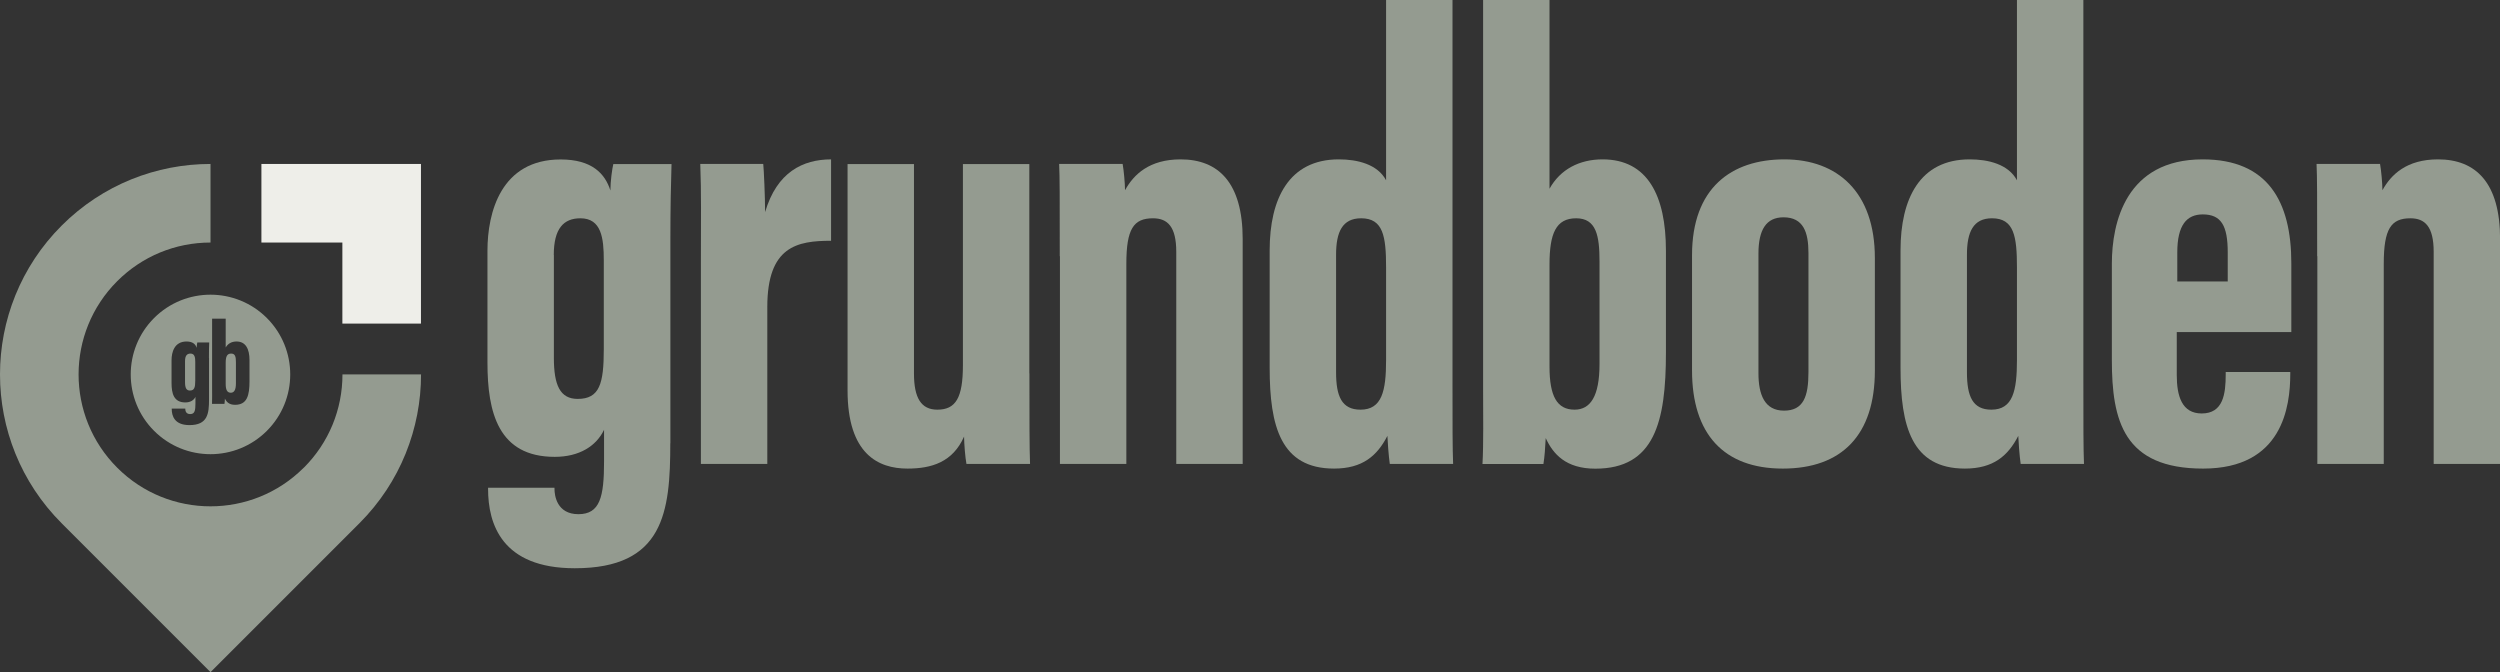
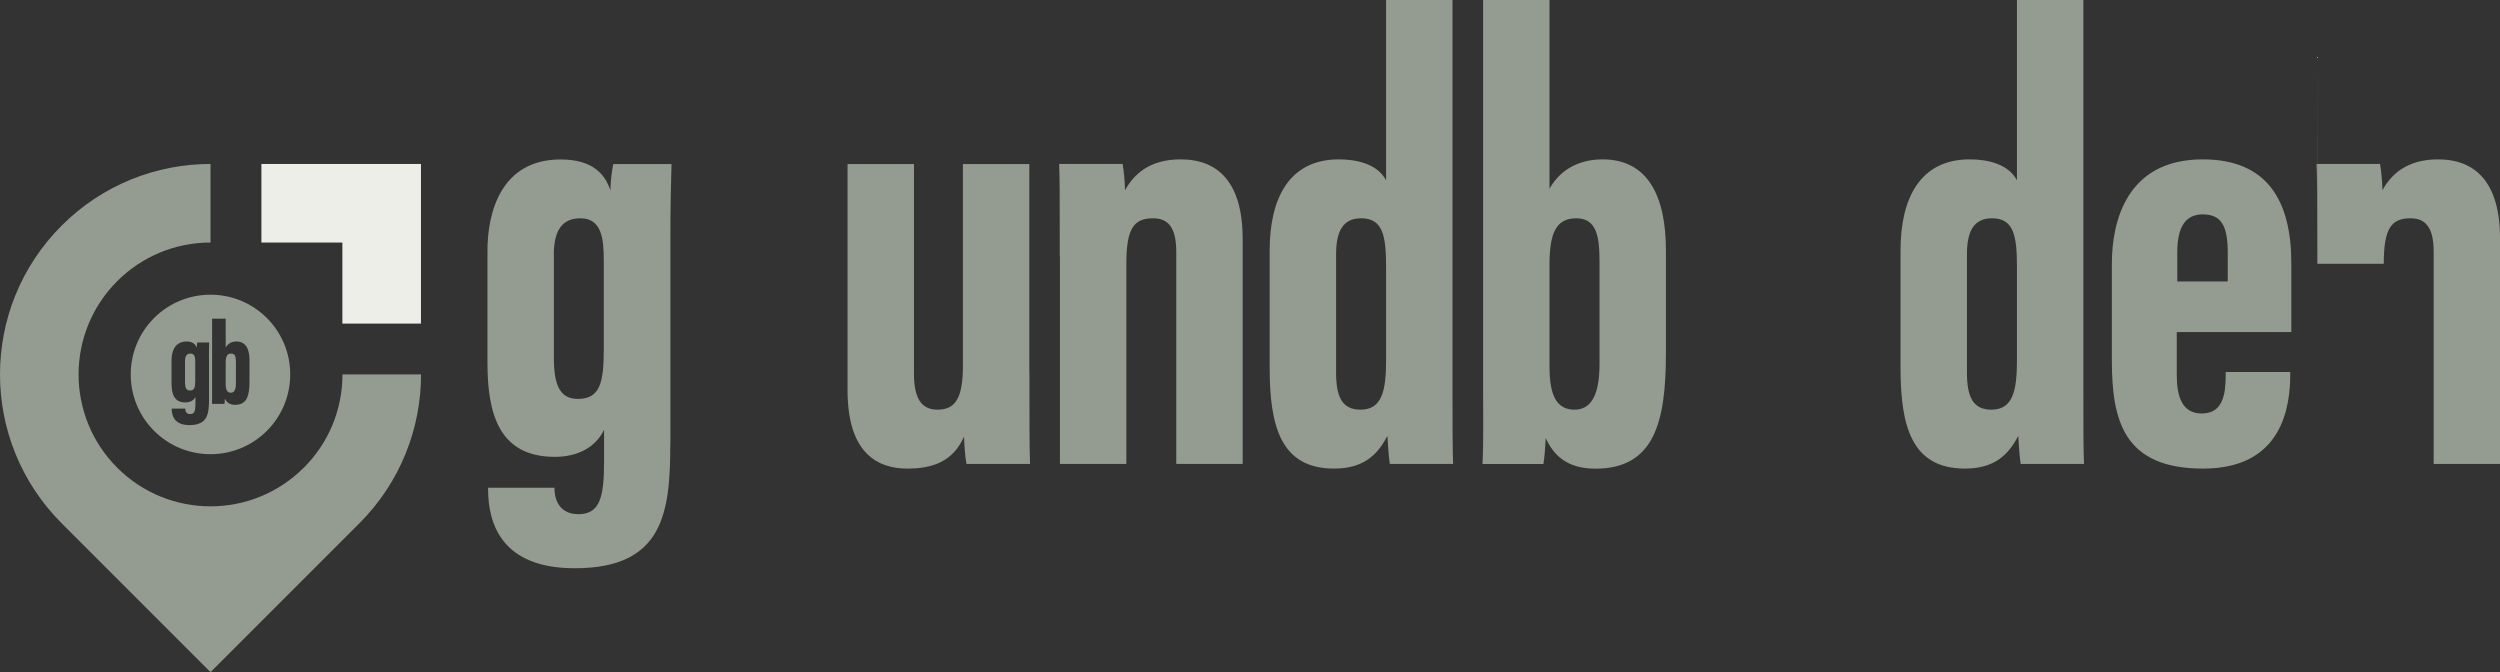
<svg xmlns="http://www.w3.org/2000/svg" id="Ebene_2" data-name="Ebene 2" viewBox="0 0 283.46 76.21">
  <rect x="0" y="0" width="283.46" height="76.21" fill="#333333" stroke="none" />
  <defs>
    <style>
      .cls-1 {
        fill: #eeeee9;
      }

      .cls-1, .cls-2 {
        fill-rule: evenodd;
      }

      .cls-3, .cls-2 {
        fill: #949b90;
      }
    </style>
  </defs>
  <g id="Ebene_1-2" data-name="Ebene 1">
    <g>
      <g>
        <path class="cls-3" d="M76,50.26c0,7.81-.73,14.17-10.83,14.17-8.29,0-9.83-5.04-9.83-8.99v-.14h7.53v.13c0,.74.26,2.87,2.71,2.87s2.91-1.95,2.91-5.98v-3.59c-.88,1.85-2.81,3.07-5.59,3.07-6.4,0-7.63-5.03-7.63-10.67v-12.7c0-4.33,1.52-10.35,8.3-10.35,3.54,0,5.03,1.6,5.64,3.52,0-1.05.2-2.47.33-3h6.6c-.07,2.16-.13,5.01-.13,8.59v23.08ZM62.8,28.92v11.65c0,3.1.7,4.66,2.7,4.66,2.49,0,2.96-1.74,2.96-5.63v-10.09c0-2.49-.26-4.76-2.65-4.76-1.89,0-3.02,1.14-3.02,4.16Z" />
-         <path class="cls-3" d="M79.47,30.11c0-5.72.06-8.06-.07-11.52h7.14c.07.61.21,3.79.21,5.46,1.34-4.55,4.29-5.97,7.48-5.98v9.23c-3.84,0-7.23.62-7.23,7.51v17.79h-7.53v-22.49Z" />
        <path class="cls-3" d="M116.72,42.33c0,5.27,0,8.43.07,10.27h-7.21c-.14-.73-.26-2.26-.27-3.1-1.28,2.9-3.68,3.63-6.42,3.63-3.29,0-6.79-1.63-6.79-8.87v-25.66h7.53v23.75c0,2.77.81,4.1,2.65,4.1,2.09,0,2.9-1.34,2.9-5.06v-22.79h7.53v23.74Z" />
        <path class="cls-3" d="M120.16,29.05c0-6.75,0-9.01-.07-10.46h7.2c.14.81.26,2.14.27,2.98.98-1.79,2.76-3.5,6.3-3.5,4.32,0,7.04,2.68,7.04,9.04v25.49h-7.53v-24.04c0-2.86-.98-3.81-2.64-3.81-2.2,0-3.02,1.2-3.02,5.16v22.69h-7.53v-23.55Z" />
        <path class="cls-3" d="M164.69,0v43.01c0,5.35,0,7.77.07,9.59h-7.18c-.13-.91-.26-2.68-.27-3.18-1.16,2.26-2.82,3.71-6.05,3.71-6.04,0-7.3-4.8-7.3-11.42v-13.33c0-5.84,2.18-10.31,7.84-10.31,2.11,0,4.39.55,5.36,2.37V0h7.53ZM151.49,28.87v13.35c0,2.71.64,4.23,2.77,4.23,2.43,0,2.9-2.12,2.9-5.62v-10.51c0-3.53-.33-5.57-2.83-5.57-2.13,0-2.84,1.56-2.84,4.12Z" />
        <path class="cls-3" d="M168.16,0h7.53v21.4c1.22-2.2,3.39-3.33,6.02-3.33,5.1,0,7.18,4.12,7.18,10.34v11.59c0,7.84-1.29,13.14-8.01,13.14-3.33,0-4.79-1.66-5.62-3.47-.06,1.23-.13,2.1-.26,2.94h-6.91c.13-2.34.07-5.5.07-8.65V0ZM181.36,41.28v-11.65c0-2.91-.37-4.88-2.65-4.88s-3.02,1.71-3.02,5.23v11.59c0,3.34.84,4.88,2.84,4.88,1.8,0,2.83-1.52,2.83-5.18Z" />
-         <path class="cls-3" d="M212.58,29.25v12.76c0,7.31-3.74,11.12-10.44,11.12s-10.29-3.93-10.29-11.12v-13.08c0-7.59,4.43-10.86,10.47-10.86s10.26,3.73,10.26,11.18ZM199.38,28.74v13.58c0,2.43.7,4.24,2.9,4.24s2.77-1.59,2.77-4.36v-13.52c0-2.34-.57-4.04-2.83-4.04-1.96,0-2.84,1.41-2.84,4.11Z" />
        <path class="cls-3" d="M236.22,0v43.01c0,5.35,0,7.77.07,9.59h-7.18c-.13-.91-.26-2.68-.27-3.18-1.16,2.26-2.82,3.71-6.05,3.71-6.04,0-7.3-4.8-7.3-11.42v-13.33c0-5.84,2.18-10.31,7.84-10.31,2.11,0,4.39.55,5.36,2.37V0h7.53ZM223.02,28.87v13.35c0,2.71.64,4.23,2.77,4.23,2.43,0,2.9-2.12,2.9-5.62v-10.51c0-3.53-.33-5.57-2.83-5.57-2.13,0-2.84,1.56-2.84,4.12Z" />
        <path class="cls-3" d="M246.81,37.65v4.87c0,2.37.57,4.36,2.83,4.36,2.44,0,2.72-2.22,2.72-4.43v-.27h7.32v.2c0,3.7-.86,10.75-9.88,10.75s-10.35-5.43-10.35-12.33v-10.89c0-4.74,1.63-11.84,10.3-11.84,7.39,0,10.05,4.77,10.05,11.78v7.8h-12.99ZM252.59,31.91v-3.29c0-3.03-.74-4.31-2.83-4.31-1.83,0-2.89,1.22-2.89,4.31v3.29h5.72Z" />
-         <path class="cls-3" d="M262.73,29.05c0-6.75,0-9.01-.07-10.46h7.2c.14.81.26,2.14.27,2.98.98-1.79,2.76-3.5,6.3-3.5,4.32,0,7.04,2.68,7.04,9.04v25.49h-7.53v-24.04c0-2.86-.98-3.81-2.64-3.81-2.2,0-3.02,1.2-3.02,5.16v22.69h-7.53v-23.55Z" />
+         <path class="cls-3" d="M262.73,29.05c0-6.75,0-9.01-.07-10.46h7.2c.14.81.26,2.14.27,2.98.98-1.79,2.76-3.5,6.3-3.5,4.32,0,7.04,2.68,7.04,9.04v25.49h-7.53v-24.04c0-2.86-.98-3.81-2.64-3.81-2.2,0-3.02,1.2-3.02,5.16h-7.53v-23.55Z" />
      </g>
      <g>
        <g>
          <polygon class="cls-1" points="29.64 18.59 47.73 18.59 47.73 36.69 38.82 36.69 38.82 27.5 29.64 27.5 29.64 18.59" />
          <path class="cls-2" d="M34.44,53.03c-5.84,5.84-15.31,5.84-21.15,0-5.84-5.84-5.84-15.31,0-21.15,2.82-2.82,6.59-4.38,10.58-4.38v-8.91c-6.11,0-12.22,2.33-16.88,6.99-9.32,9.32-9.32,24.43,0,33.75l16.88,16.88,16.88-16.88c4.66-4.66,6.99-10.77,6.99-16.88h-8.91c0,3.99-1.56,7.76-4.38,10.58h0Z" />
        </g>
        <path class="cls-2" d="M30.26,48.85c-3.53,3.53-9.26,3.53-12.79,0-3.53-3.53-3.53-9.26,0-12.79,3.53-3.53,9.26-3.53,12.79,0,3.53,3.53,3.53,9.26,0,12.79M23.69,40.59c0-.73.01-1.32.03-1.76h-1.35c-.03.11-.07.4-.07.61-.12-.39-.43-.72-1.15-.72-1.39,0-1.7,1.23-1.7,2.12v2.6c0,1.16.25,2.19,1.56,2.19.57,0,.97-.25,1.15-.63v.73c0,.82-.08,1.22-.6,1.22s-.55-.44-.55-.59v-.03h-1.54v.03c0,.81.32,1.84,2.01,1.84,2.07,0,2.22-1.3,2.22-2.9v-4.72ZM21.6,40.09c.49,0,.54.46.54.97v2.07c0,.8-.1,1.15-.61,1.15-.41,0-.55-.32-.55-.95v-2.39c0-.62.23-.85.62-.85ZM24.05,44.02c0,.64.01,1.29-.01,1.77h1.41c.03-.17.04-.35.05-.6.17.37.47.71,1.15.71,1.38,0,1.64-1.08,1.64-2.69v-2.37c0-1.27-.43-2.12-1.47-2.12-.54,0-.98.23-1.23.68v-3.27h-1.54v7.89ZM26.17,44.53c-.41,0-.58-.32-.58-1v-2.37c0-.72.14-1.07.62-1.07s.54.4.54,1v2.38c0,.75-.21,1.06-.58,1.06Z" />
      </g>
    </g>
  </g>
</svg>